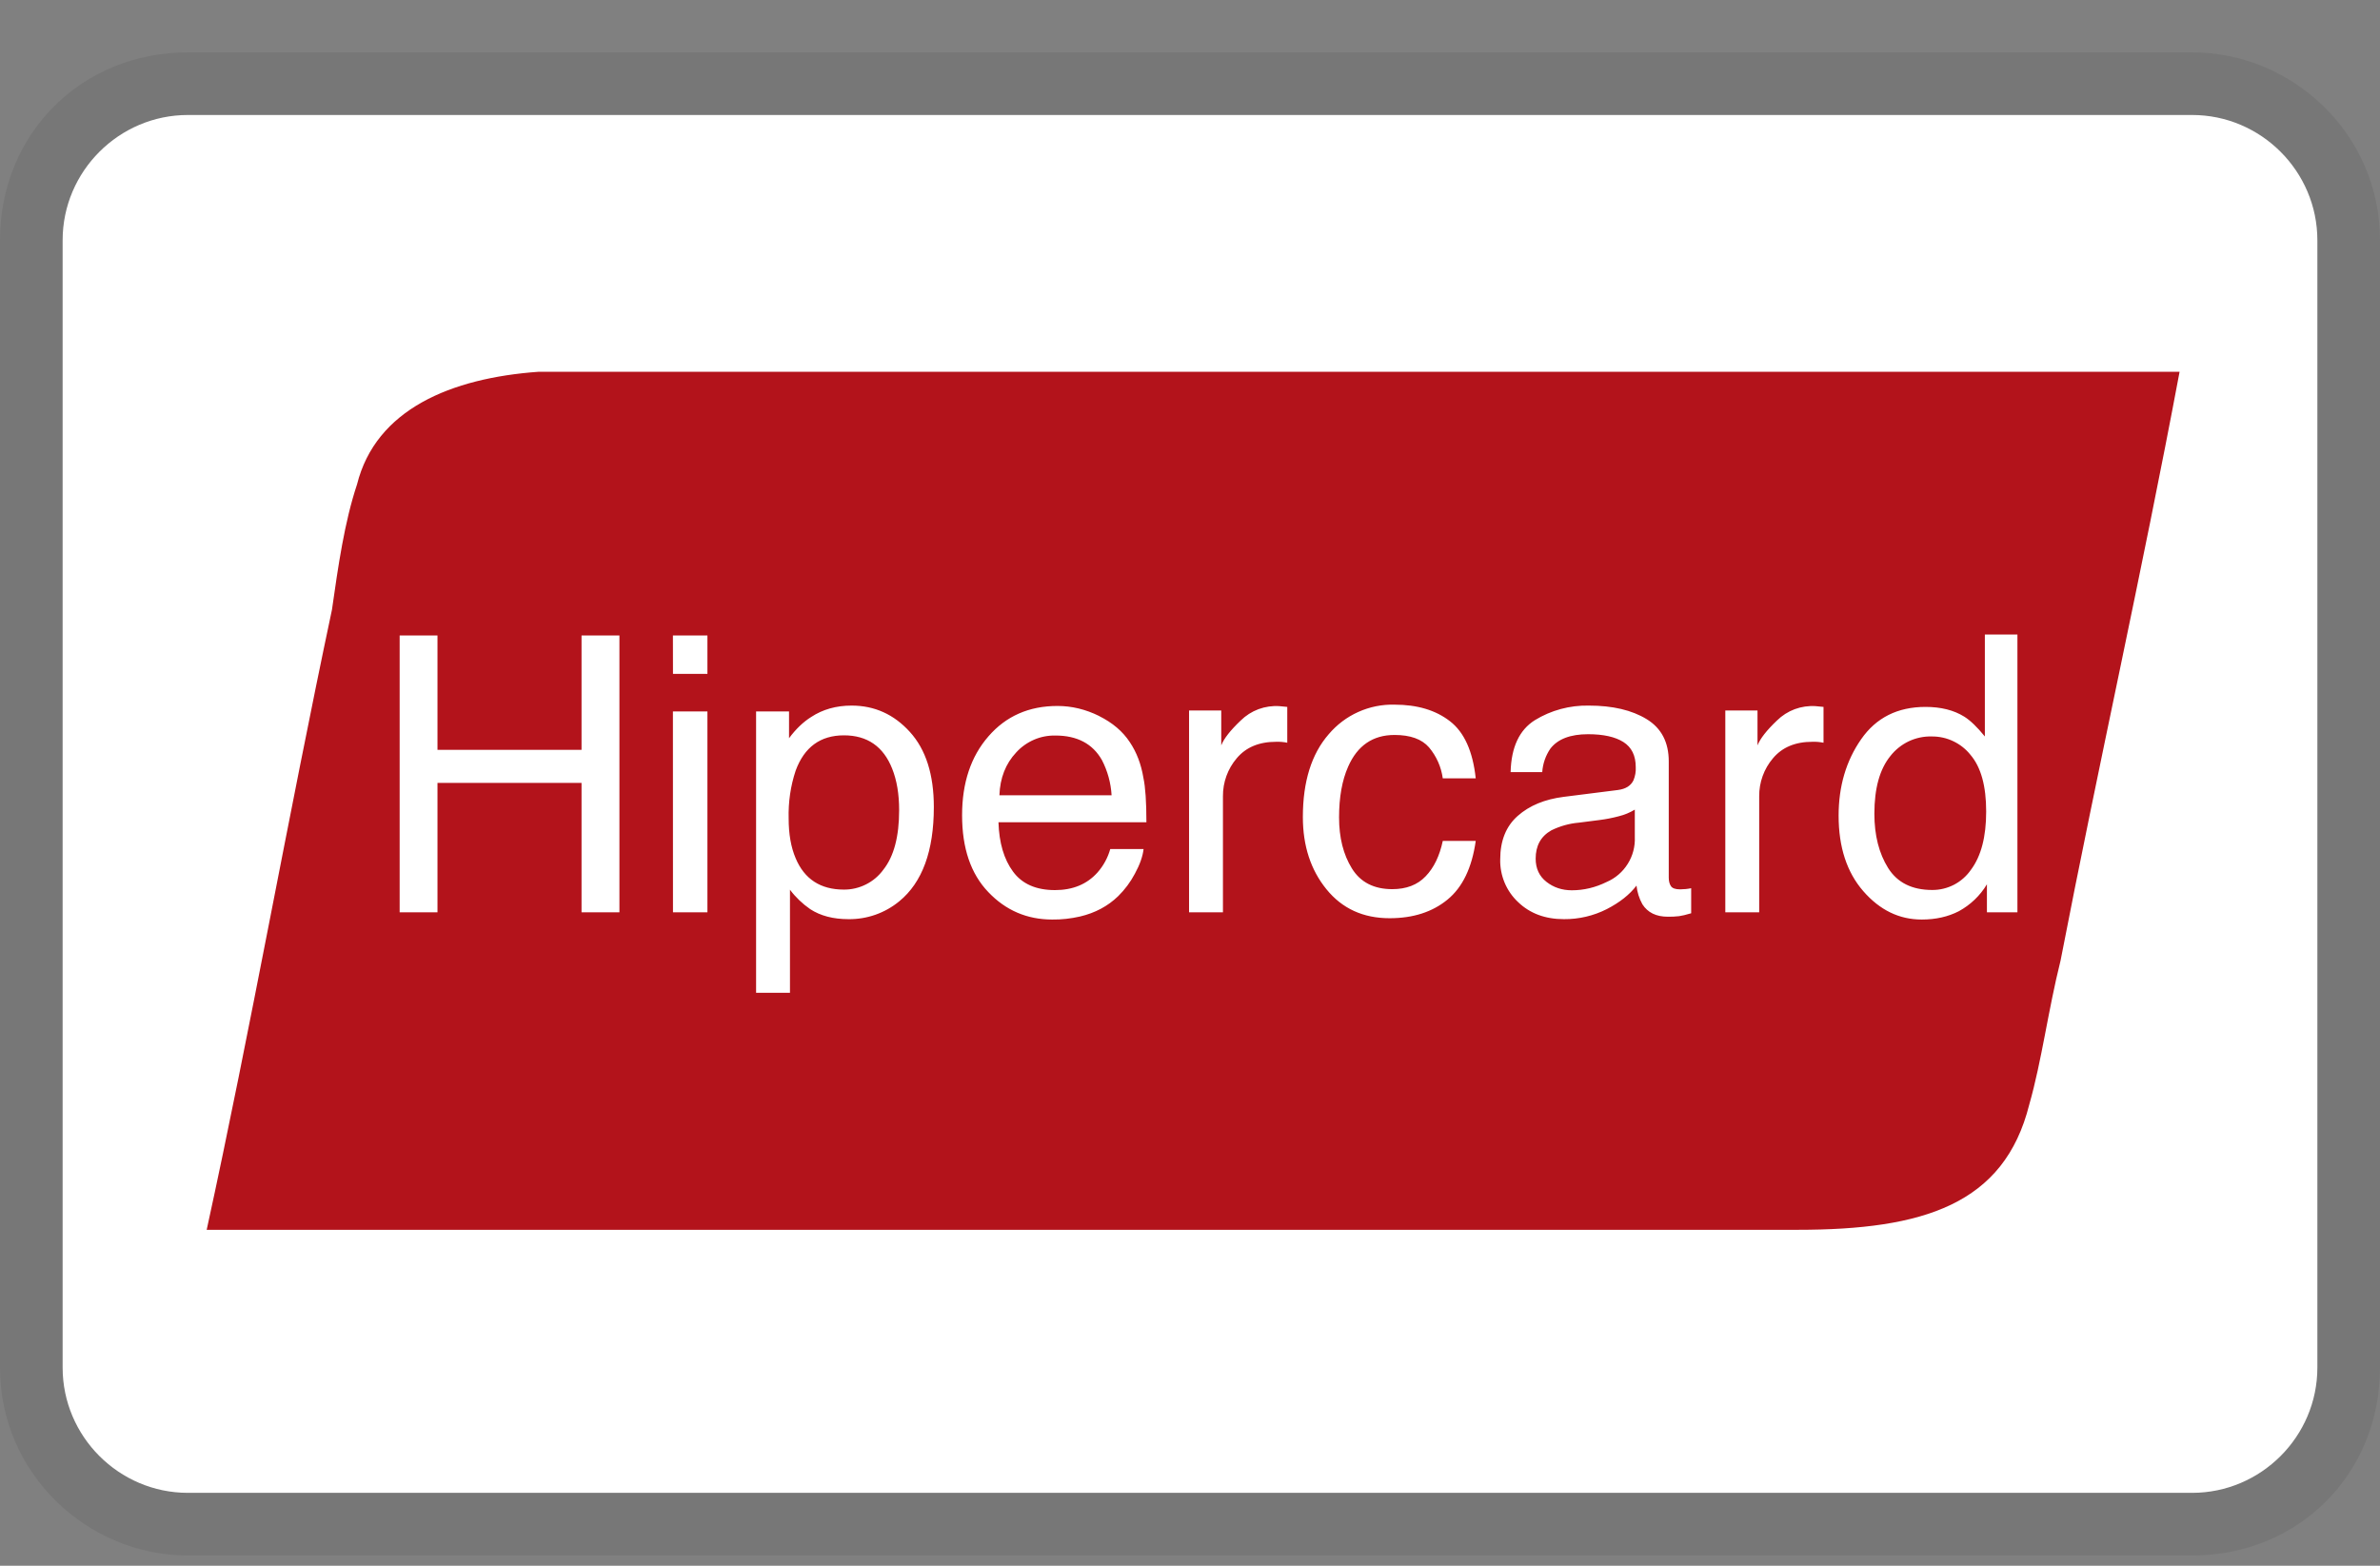
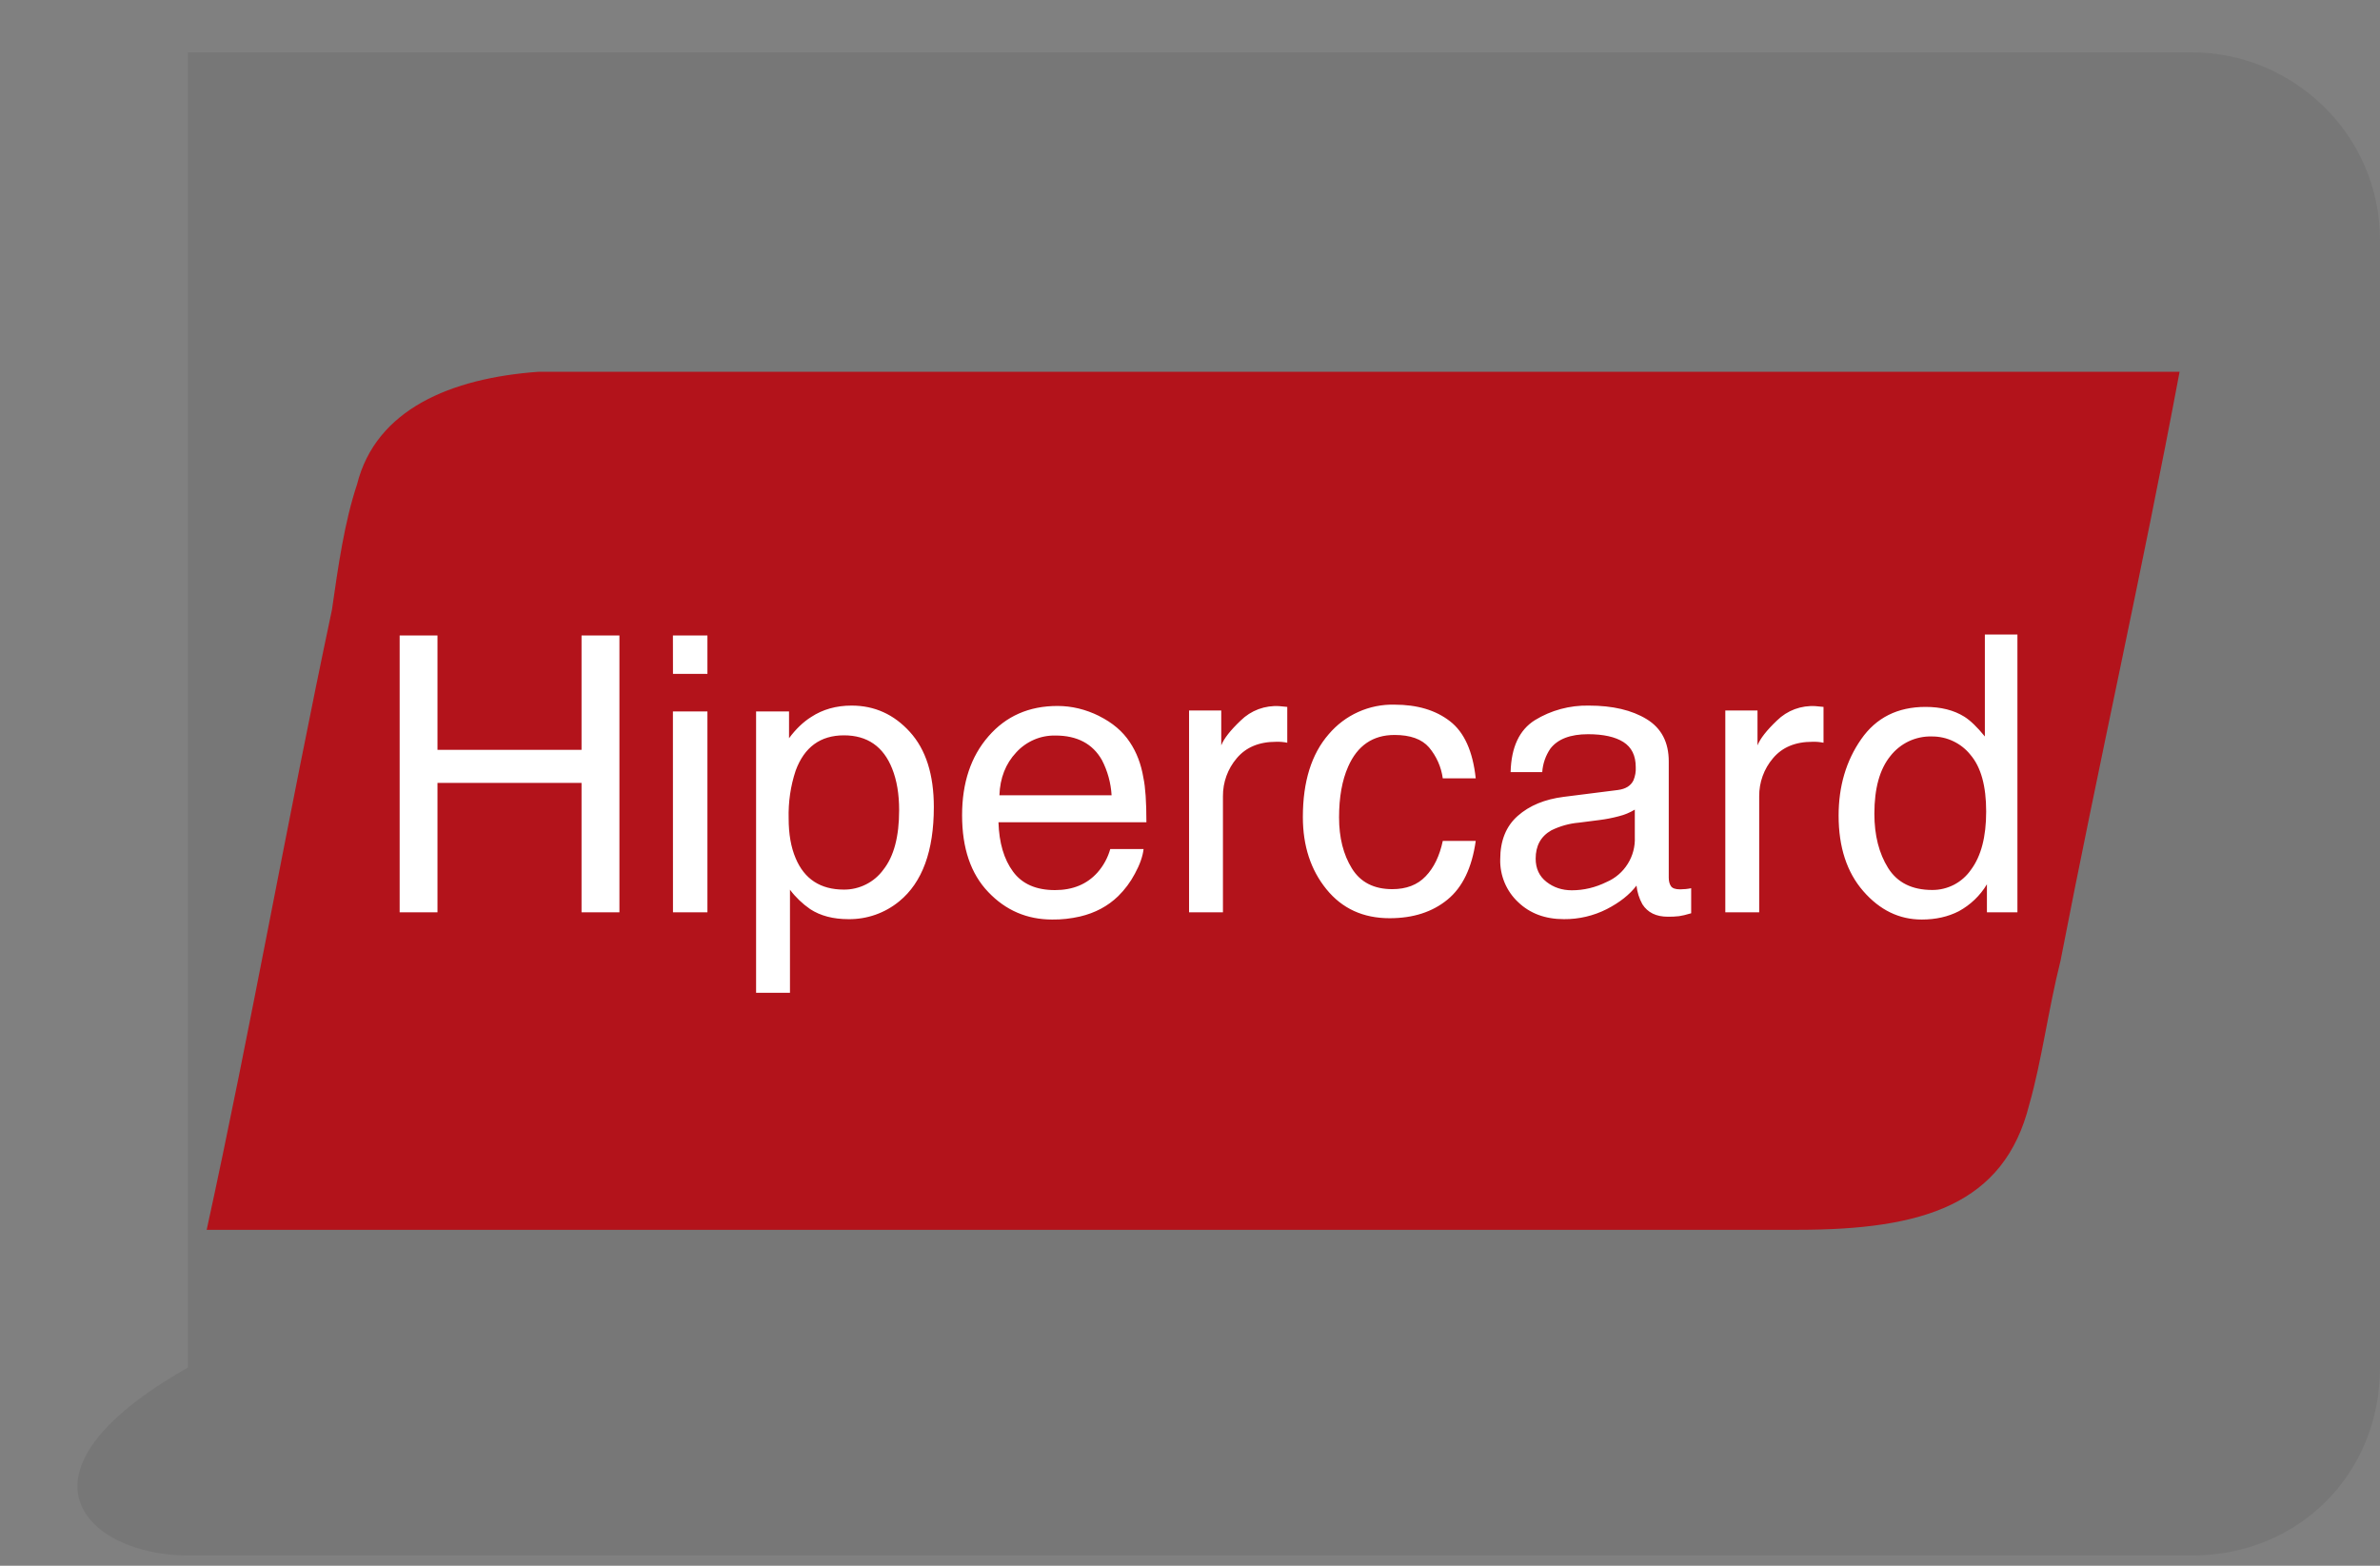
<svg xmlns="http://www.w3.org/2000/svg" fill="none" viewBox="0 0 38 25" height="25" width="38">
  <rect x="0" y="0" width="38" height="25" fill="#808080" stroke="none" />
  <g id="Item â†’ Img">
    <g id="Group">
-       <path fill="black" d="M35 0.836H3C1.3 0.836 0 2.136 0 3.836V21.836C0 23.536 1.4 24.836 3 24.836H35C36.7 24.836 38 23.536 38 21.836V3.836C38 2.136 36.6 0.836 35 0.836Z" opacity="0.07" id="Vector" />
-       <path fill="white" d="M35 1.836C36.1 1.836 37 2.736 37 3.836V21.836C37 22.936 36.1 23.836 35 23.836H3C1.9 23.836 1 22.936 1 21.836V3.836C1 2.736 1.9 1.836 3 1.836H35Z" id="Vector_2" />
+       <path fill="black" d="M35 0.836H3V21.836C0 23.536 1.4 24.836 3 24.836H35C36.7 24.836 38 23.536 38 21.836V3.836C38 2.136 36.6 0.836 35 0.836Z" opacity="0.07" id="Vector" />
      <path fill="#B3131B" d="M11.9 5.936H8.6C7.2 6.036 6 6.536 5.7 7.736C5.5 8.336 5.4 9.036 5.3 9.736C4.6 13.036 4 16.436 3.3 19.636H28.7C30.7 19.636 32 19.236 32.4 17.636C32.6 16.936 32.7 16.136 32.9 15.336C33.5 12.236 34.2 9.136 34.8 5.936H11.9Z" id="Vector_3" />
      <path fill="white" d="M6.38 10.146H6.985V11.973H9.285V10.146H9.89V14.567H9.285V12.5H6.985V14.567H6.381V10.147L6.38 10.146ZM10.744 11.359H11.295V14.567H10.745L10.744 11.359ZM10.744 10.146H11.295V10.76H10.745L10.744 10.146ZM14.104 13.886C14.272 13.674 14.356 13.358 14.356 12.936C14.356 12.679 14.319 12.459 14.245 12.274C14.105 11.919 13.847 11.741 13.475 11.741C13.099 11.741 12.842 11.929 12.704 12.304C12.622 12.55 12.585 12.809 12.592 13.069C12.592 13.317 12.629 13.529 12.704 13.704C12.844 14.037 13.101 14.204 13.474 14.204C13.597 14.205 13.718 14.176 13.827 14.121C13.937 14.066 14.032 13.985 14.104 13.886ZM12.072 11.359H12.598V11.787C12.707 11.64 12.825 11.527 12.953 11.447C13.136 11.327 13.351 11.266 13.597 11.266C13.963 11.266 14.273 11.406 14.527 11.686C14.782 11.966 14.91 12.366 14.91 12.886C14.91 13.587 14.726 14.089 14.359 14.39C14.13 14.579 13.842 14.68 13.546 14.676C13.304 14.676 13.1 14.623 12.936 14.516C12.812 14.43 12.703 14.326 12.613 14.206V15.852H12.072V11.359ZM17.549 11.433C17.764 11.54 17.927 11.679 18.039 11.85C18.148 12.012 18.22 12.202 18.256 12.419C18.288 12.567 18.304 12.804 18.304 13.129H15.942C15.952 13.456 16.029 13.719 16.174 13.916C16.318 14.113 16.542 14.212 16.844 14.212C17.128 14.212 17.354 14.119 17.522 13.932C17.618 13.824 17.688 13.695 17.727 13.556H18.259C18.245 13.675 18.199 13.806 18.119 13.952C18.049 14.084 17.96 14.204 17.853 14.309C17.688 14.469 17.485 14.577 17.243 14.634C17.098 14.667 16.949 14.684 16.8 14.682C16.398 14.682 16.058 14.536 15.78 14.244C15.5 13.952 15.361 13.544 15.361 13.017C15.361 12.5 15.501 12.079 15.782 11.757C16.063 11.433 16.43 11.272 16.884 11.272C17.113 11.272 17.334 11.326 17.549 11.432V11.433ZM17.748 12.698C17.737 12.502 17.684 12.31 17.594 12.136C17.446 11.875 17.198 11.744 16.851 11.744C16.733 11.742 16.617 11.764 16.509 11.811C16.401 11.858 16.304 11.927 16.225 12.014C16.056 12.194 15.967 12.422 15.957 12.698H17.748ZM18.985 11.344H19.499V11.901C19.541 11.793 19.645 11.661 19.809 11.505C19.89 11.425 19.987 11.363 20.094 11.323C20.201 11.284 20.315 11.267 20.429 11.275L20.553 11.287V11.859C20.494 11.847 20.435 11.842 20.375 11.844C20.102 11.844 19.893 11.932 19.746 12.107C19.602 12.276 19.524 12.492 19.526 12.714V14.567H18.985V11.344ZM23.151 11.516C23.379 11.692 23.516 11.996 23.562 12.428H23.036C23.011 12.245 22.935 12.074 22.816 11.933C22.701 11.801 22.518 11.735 22.266 11.735C21.92 11.735 21.673 11.904 21.525 12.241C21.428 12.46 21.38 12.73 21.38 13.051C21.38 13.374 21.448 13.645 21.585 13.866C21.721 14.086 21.936 14.197 22.229 14.197C22.454 14.197 22.632 14.129 22.763 13.991C22.895 13.854 22.985 13.666 23.036 13.427H23.562C23.502 13.854 23.352 14.167 23.111 14.364C22.87 14.562 22.562 14.661 22.187 14.661C21.765 14.661 21.429 14.507 21.179 14.199C20.928 13.891 20.802 13.506 20.802 13.045C20.802 12.479 20.94 12.038 21.215 11.723C21.344 11.571 21.505 11.449 21.686 11.368C21.868 11.286 22.066 11.246 22.265 11.251C22.628 11.251 22.924 11.339 23.151 11.516ZM24.691 14.08C24.805 14.17 24.941 14.215 25.097 14.215C25.287 14.215 25.472 14.171 25.651 14.083C25.791 14.023 25.909 13.922 25.989 13.793C26.07 13.665 26.109 13.514 26.102 13.363V12.927C26.023 12.975 25.936 13.011 25.846 13.033C25.745 13.06 25.643 13.08 25.539 13.093L25.211 13.135C25.057 13.148 24.907 13.19 24.769 13.258C24.602 13.353 24.519 13.503 24.519 13.71C24.519 13.866 24.576 13.99 24.691 14.08ZM25.831 12.614C25.956 12.598 26.039 12.546 26.081 12.458C26.108 12.392 26.121 12.321 26.117 12.25C26.117 12.065 26.052 11.932 25.92 11.848C25.789 11.765 25.6 11.723 25.356 11.723C25.073 11.723 24.872 11.8 24.754 11.953C24.678 12.064 24.633 12.194 24.624 12.328H24.119C24.129 11.931 24.258 11.655 24.506 11.499C24.765 11.34 25.064 11.26 25.368 11.266C25.748 11.266 26.055 11.338 26.292 11.483C26.527 11.627 26.644 11.852 26.644 12.157V14.014C26.644 14.07 26.656 14.115 26.679 14.149C26.702 14.183 26.75 14.2 26.825 14.2C26.884 14.2 26.944 14.194 27.002 14.182V14.582C26.918 14.607 26.854 14.622 26.81 14.628C26.75 14.635 26.689 14.638 26.629 14.637C26.442 14.637 26.307 14.57 26.223 14.438C26.172 14.346 26.14 14.245 26.129 14.14C26.019 14.285 25.86 14.41 25.654 14.516C25.443 14.623 25.208 14.678 24.971 14.676C24.671 14.676 24.427 14.585 24.238 14.403C24.145 14.316 24.072 14.21 24.023 14.093C23.974 13.975 23.95 13.849 23.953 13.722C23.953 13.422 24.047 13.191 24.233 13.027C24.42 12.862 24.665 12.761 24.968 12.723L25.831 12.614ZM27.547 11.344H28.061V11.901C28.104 11.793 28.207 11.661 28.371 11.505C28.452 11.425 28.549 11.363 28.656 11.323C28.763 11.284 28.877 11.267 28.991 11.275L29.115 11.287V11.859C29.056 11.847 28.997 11.842 28.937 11.844C28.664 11.844 28.455 11.932 28.308 12.107C28.164 12.276 28.086 12.492 28.088 12.714V14.567H27.547V11.344ZM30.147 13.86C30.294 14.093 30.528 14.21 30.851 14.21C30.973 14.211 31.093 14.181 31.201 14.125C31.309 14.068 31.401 13.986 31.47 13.886C31.631 13.67 31.712 13.361 31.712 12.957C31.712 12.55 31.629 12.249 31.462 12.053C31.388 11.96 31.294 11.886 31.187 11.835C31.081 11.784 30.963 11.758 30.845 11.759C30.718 11.755 30.591 11.782 30.476 11.836C30.361 11.891 30.26 11.972 30.182 12.072C30.012 12.282 29.927 12.588 29.927 12.993C29.927 13.338 30.001 13.627 30.147 13.86ZM31.363 11.443C31.459 11.503 31.569 11.609 31.691 11.759V10.131H32.211V14.567H31.724V14.119C31.616 14.3 31.461 14.448 31.276 14.549C31.103 14.638 30.906 14.682 30.683 14.682C30.323 14.682 30.013 14.531 29.75 14.229C29.487 13.927 29.356 13.525 29.356 13.023C29.356 12.554 29.476 12.147 29.716 11.803C29.955 11.459 30.298 11.287 30.743 11.287C30.99 11.287 31.196 11.339 31.363 11.443Z" clip-rule="evenodd" fill-rule="evenodd" id="Vector_4" />
    </g>
  </g>
</svg>